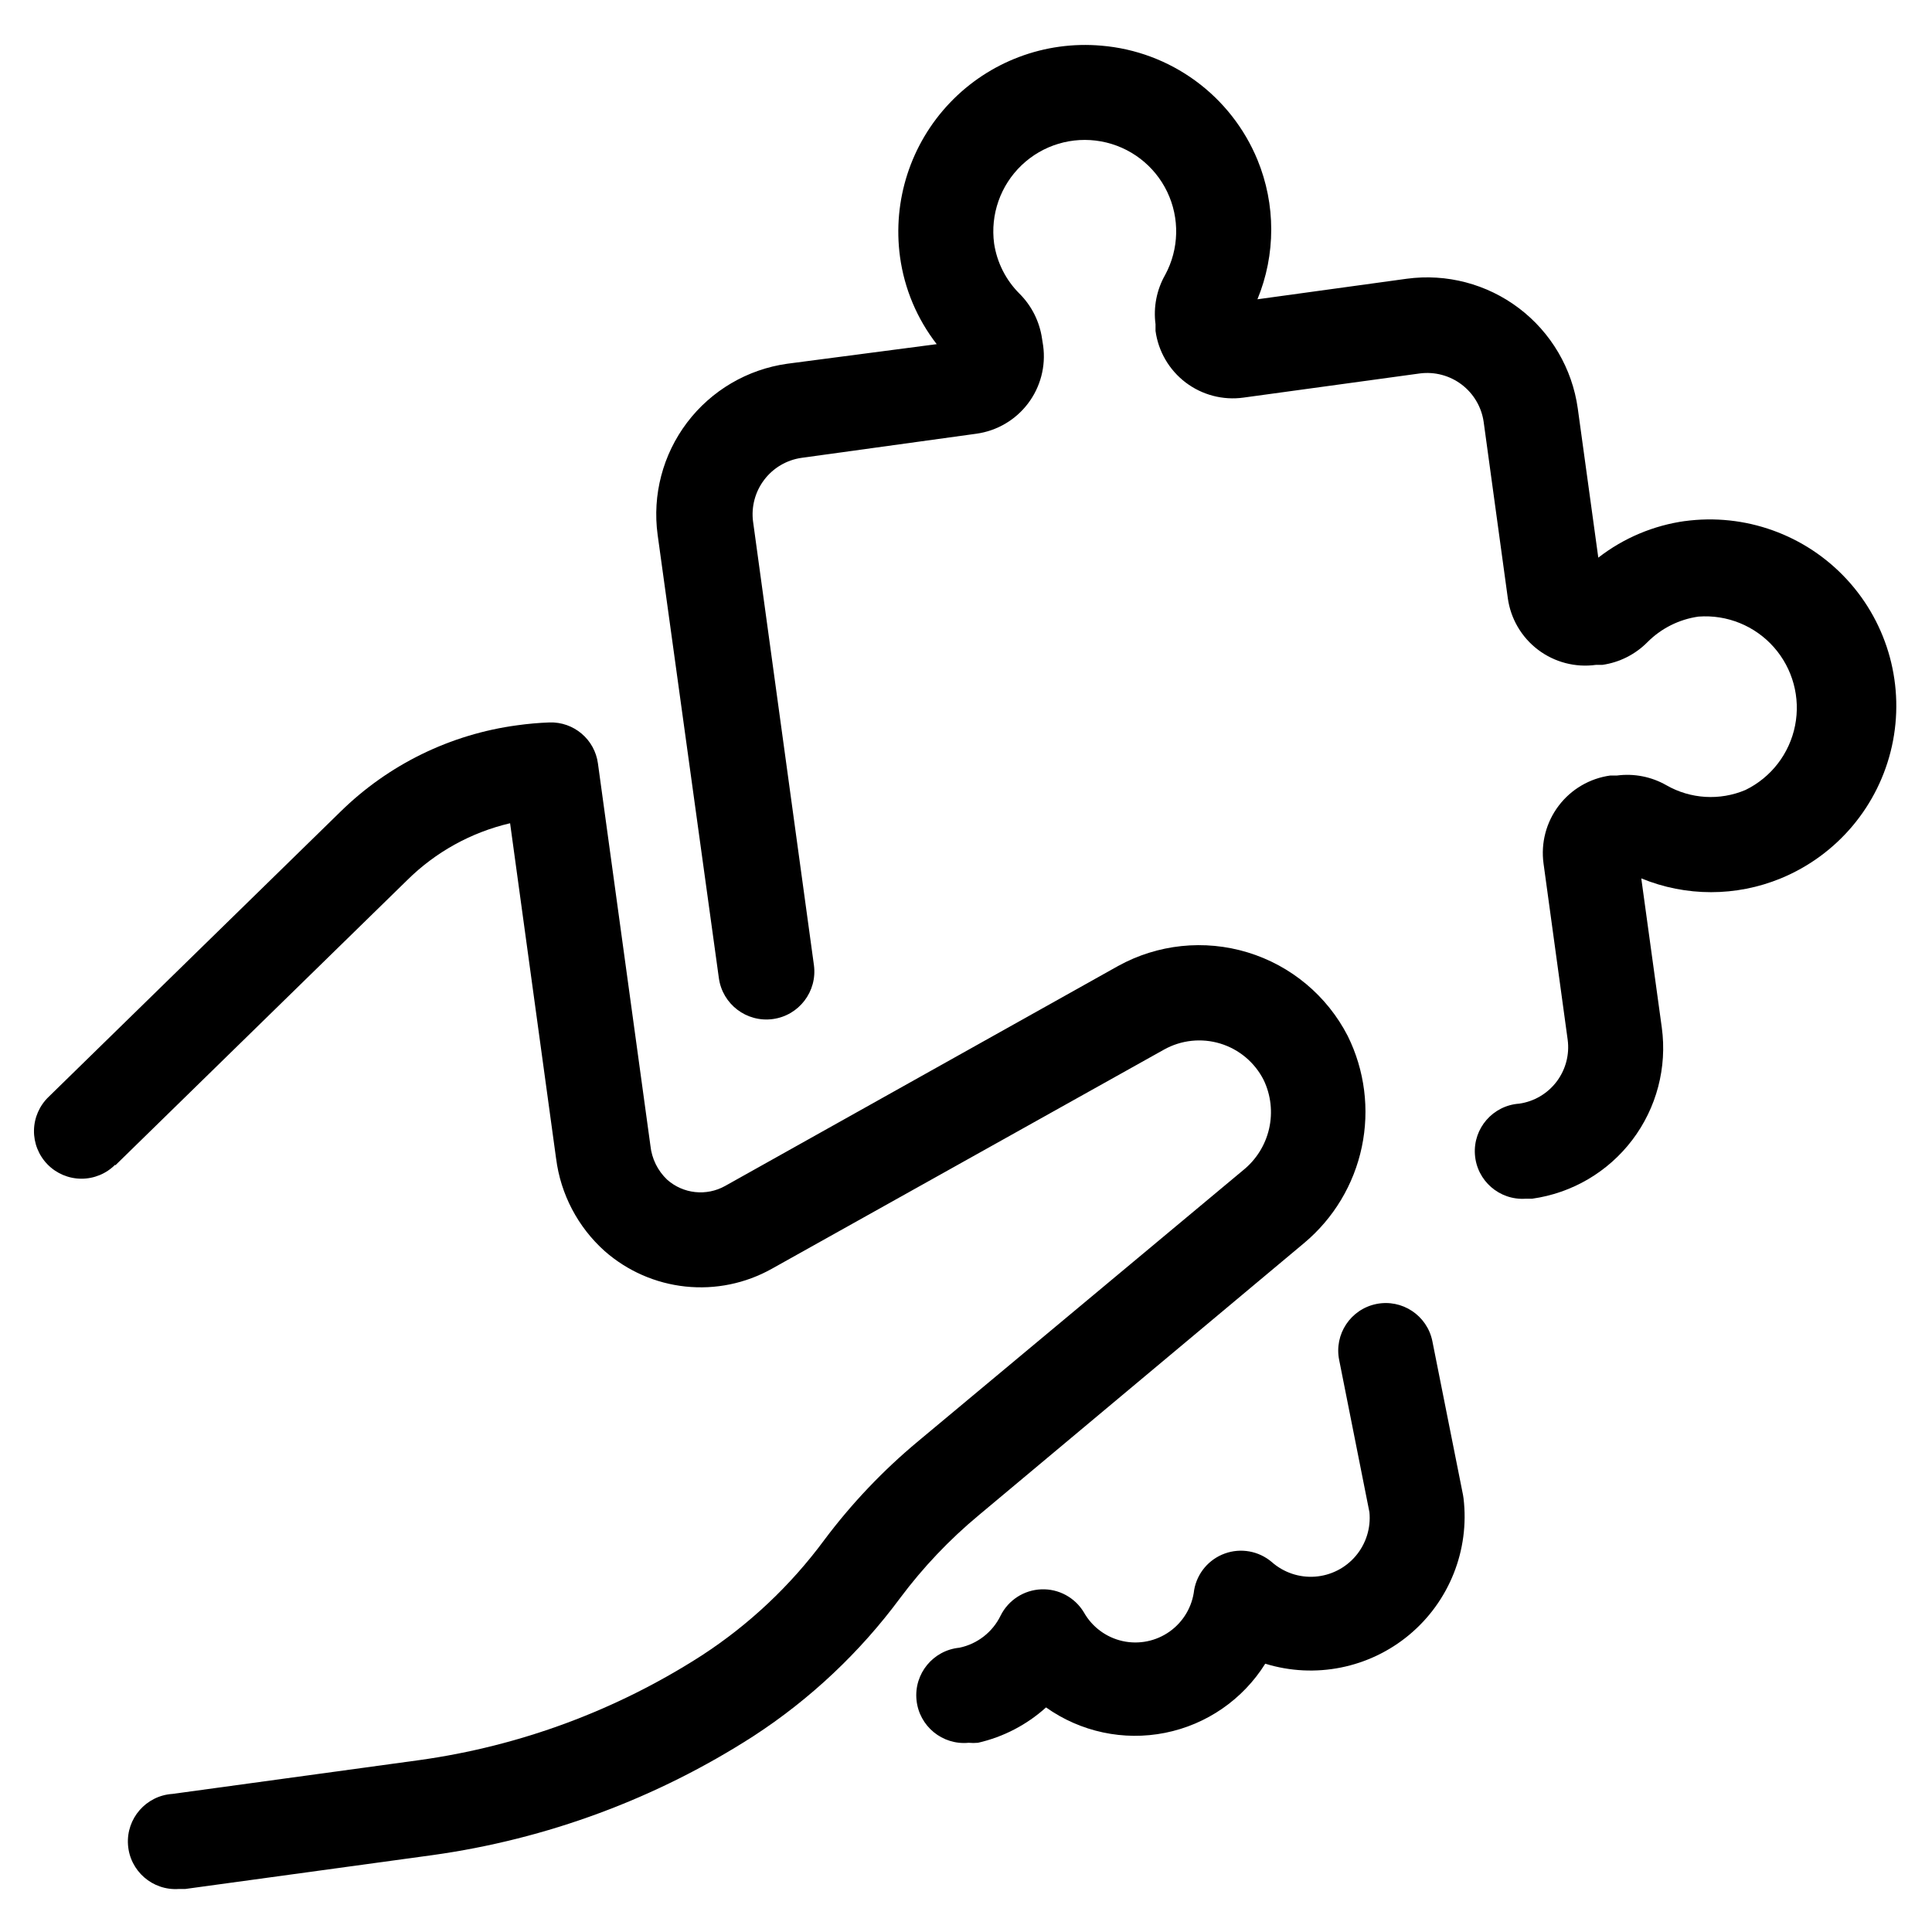
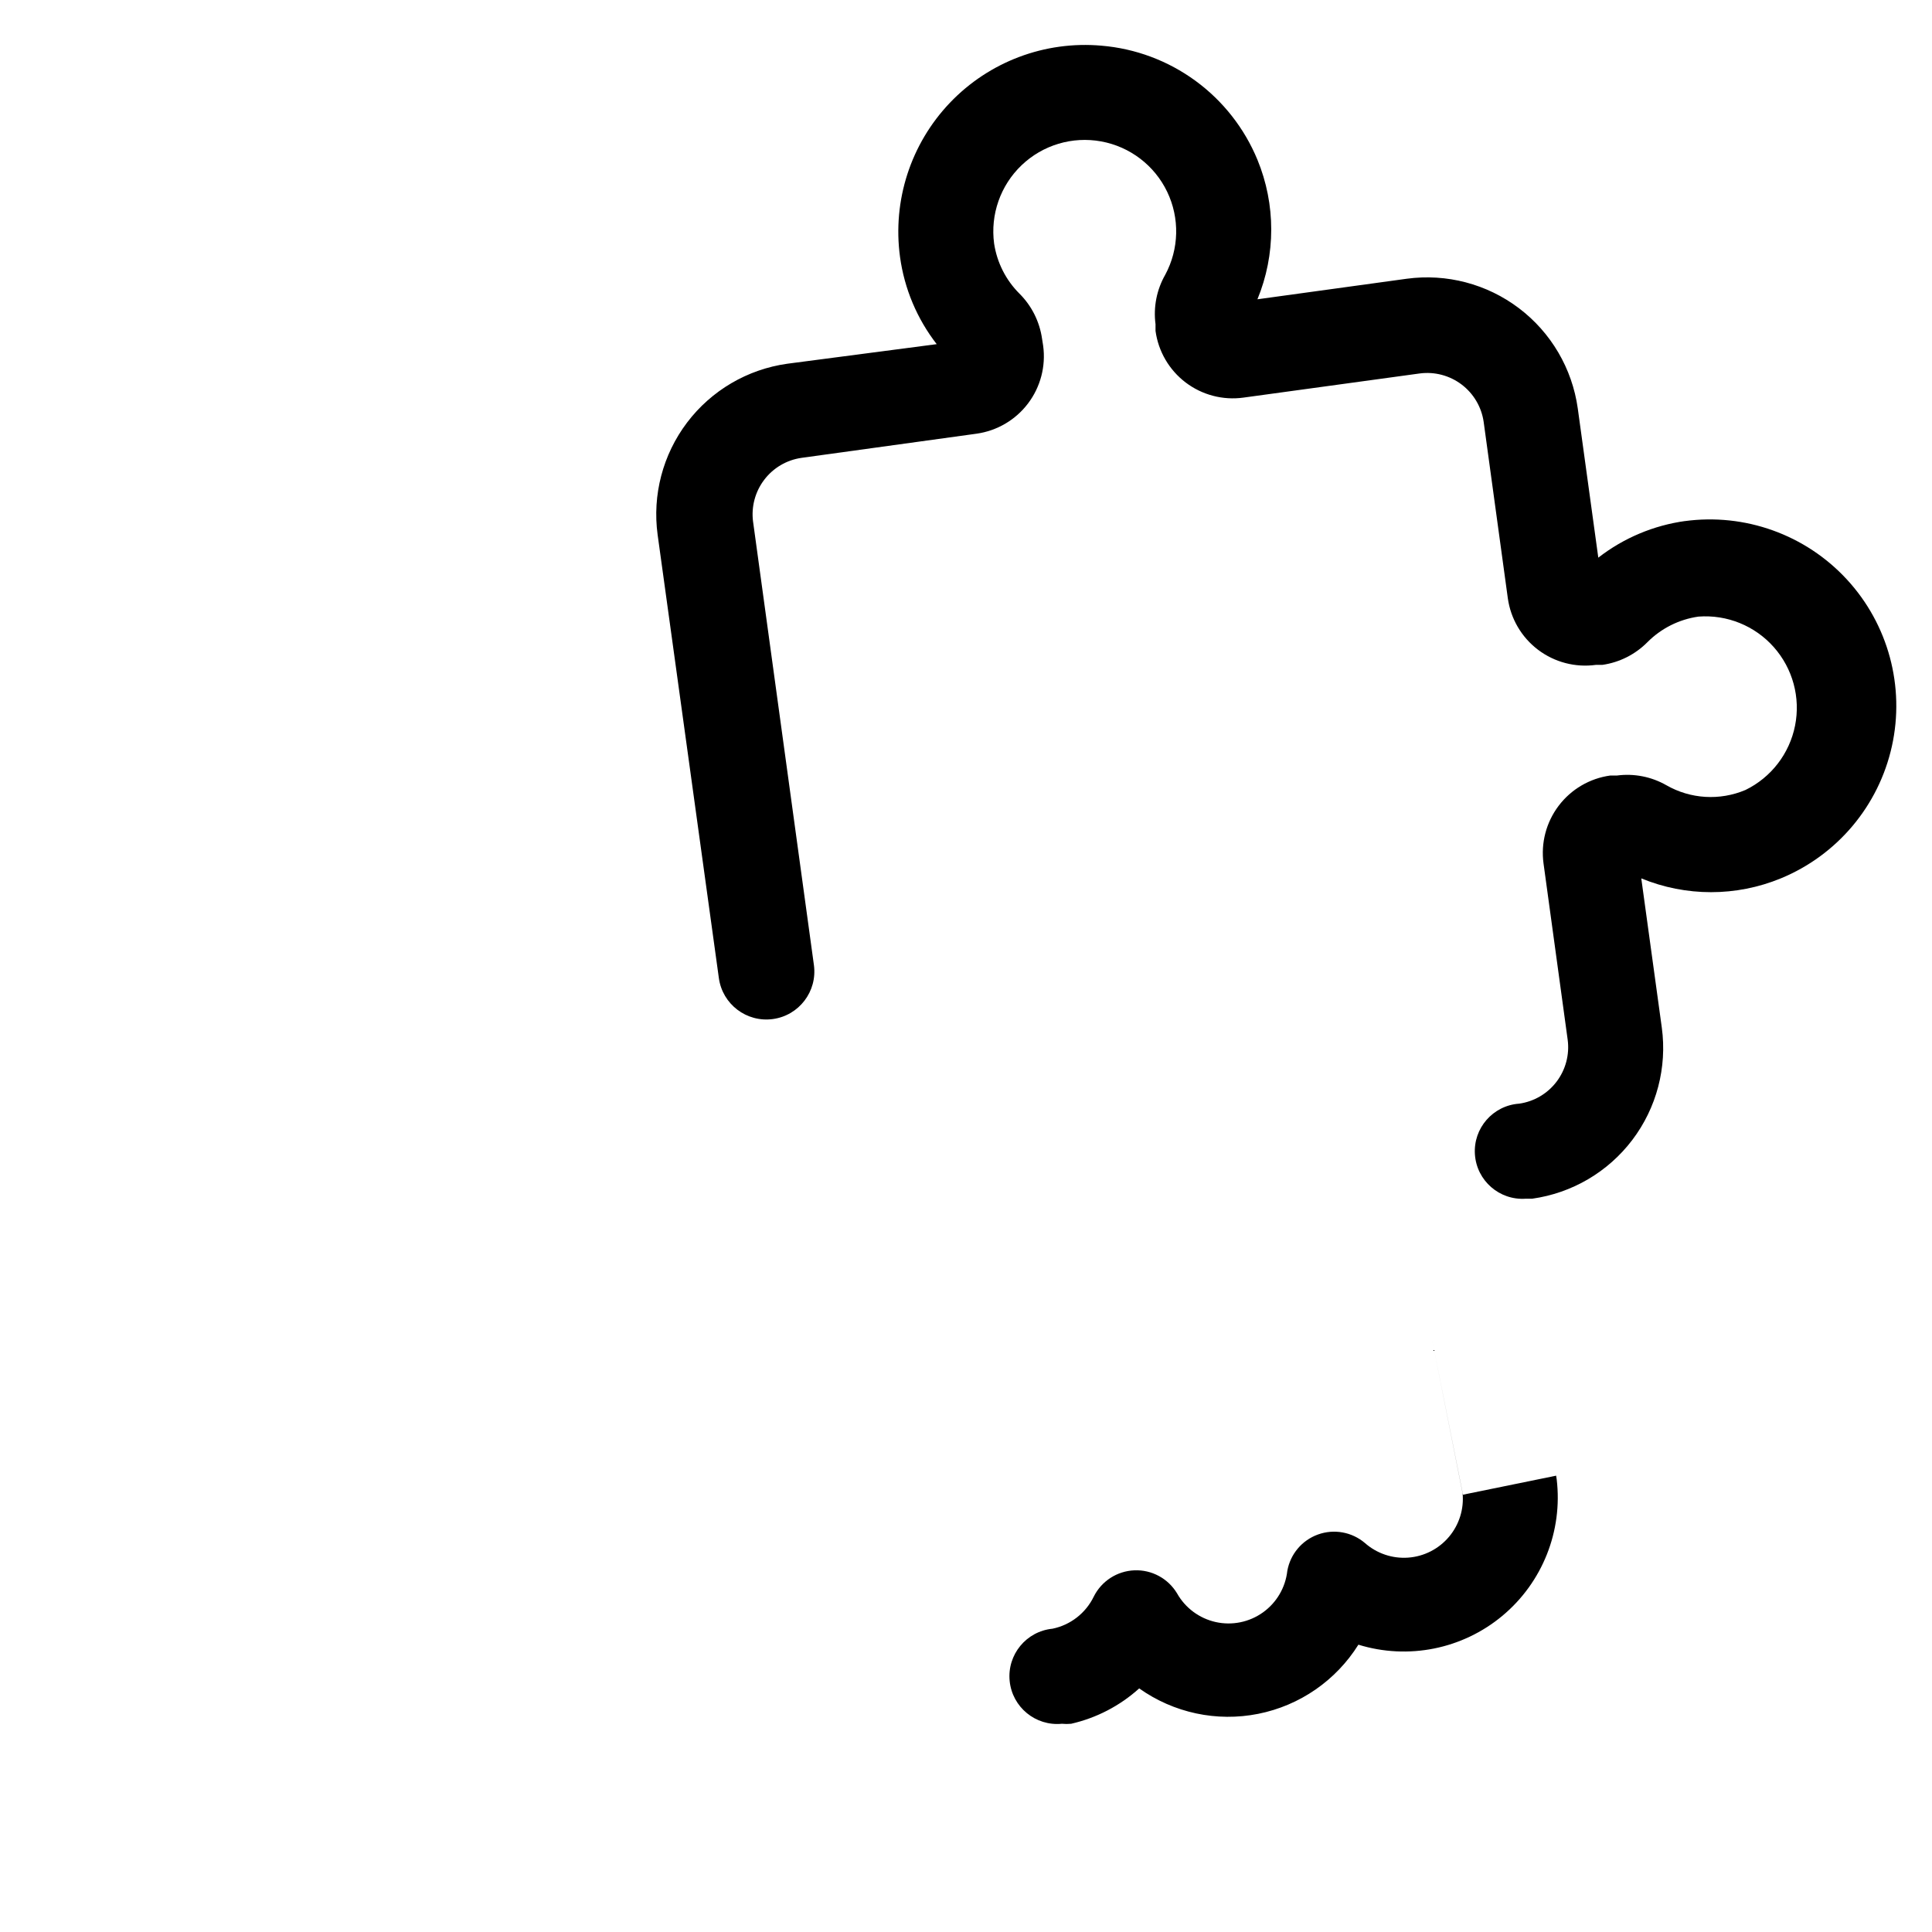
<svg xmlns="http://www.w3.org/2000/svg" fill="#000000" width="800px" height="800px" version="1.1" viewBox="144 144 512 512">
  <g>
    <path d="m590.69 282.06c-8.43 1.152-16.406 4.508-23.125 9.723l-5.441-39.551c-1.477-10.559-7.078-20.105-15.574-26.543-8.5-6.441-19.203-9.25-29.77-7.816l-39.551 5.441h0.004c4.875-11.844 4.875-25.137 0-36.98-3.449-8.344-9.125-15.582-16.414-20.914-7.289-5.332-15.902-8.555-24.898-9.312-15-1.336-29.789 4.231-40.184 15.125-10.391 10.895-15.258 25.93-13.223 40.848 1.152 8.43 4.508 16.402 9.723 23.125l-39.598 5.188c-10.559 1.477-20.105 7.078-26.547 15.574-6.438 8.5-9.25 19.203-7.812 29.77l16.223 117.44c0.945 6.957 7.352 11.828 14.309 10.883 6.957-0.945 11.828-7.352 10.883-14.309l-16.121-117.49h-0.004c-0.516-3.945 0.543-7.934 2.949-11.102 2.402-3.172 5.961-5.262 9.898-5.824l46.352-6.398c5.426-0.754 10.336-3.625 13.648-7.988 3.316-4.359 4.766-9.859 4.035-15.289l-0.301-1.914c-0.652-4.527-2.754-8.719-5.996-11.941-3.594-3.586-5.941-8.23-6.703-13.25-1.035-7.688 1.668-15.41 7.281-20.77 5.609-5.356 13.445-7.707 21.078-6.312 7.637 1.391 14.141 6.352 17.5 13.344s3.168 15.172-0.516 22c-2.266 3.969-3.168 8.57-2.57 13.102v1.762c0.738 5.441 3.613 10.367 7.992 13.688 4.379 3.316 9.895 4.758 15.336 3.996l46.703-6.398c3.945-0.516 7.934 0.543 11.102 2.945 3.172 2.406 5.262 5.965 5.828 9.902l6.398 46.703c0.75 5.438 3.629 10.355 8 13.668 4.375 3.316 9.887 4.762 15.324 4.016h1.715c4.523-0.645 8.719-2.75 11.938-5.996 3.656-3.684 8.414-6.074 13.555-6.801 7.555-0.57 14.938 2.422 19.961 8.094 5.023 5.668 7.109 13.363 5.633 20.793-1.477 7.43-6.34 13.742-13.152 17.062-6.797 2.875-14.551 2.41-20.957-1.262-3.969-2.266-8.57-3.168-13.098-2.57h-1.766c-5.438 0.75-10.352 3.629-13.668 8.004-3.316 4.375-4.762 9.887-4.016 15.324l6.398 46.703c0.52 3.945-0.539 7.934-2.945 11.102-2.406 3.172-5.961 5.262-9.902 5.824-6.953 0.477-12.211 6.496-11.738 13.453 0.473 6.957 6.496 12.211 13.453 11.738h1.715-0.004c10.562-1.477 20.105-7.074 26.547-15.574 6.441-8.496 9.25-19.203 7.816-29.77l-5.441-39.551v0.004c11.844 4.875 25.133 4.875 36.977 0 14.953-6.156 25.949-19.238 29.441-35.027 3.496-15.789-0.957-32.289-11.918-44.176-10.961-11.891-27.043-17.664-43.066-15.465z" />
-     <path d="m174.54 452.85 77.336-75.57c7.527-7.469 16.98-12.699 27.305-15.113l12.191 88.871h0.004c1.199 9.465 5.781 18.176 12.895 24.535 5.988 5.258 13.453 8.527 21.375 9.367 7.922 0.84 15.906-0.797 22.859-4.684l103.94-58.086c4.555-2.555 9.953-3.137 14.945-1.617 4.992 1.523 9.148 5.016 11.504 9.676 1.914 4.012 2.418 8.551 1.43 12.887-0.988 4.332-3.41 8.207-6.871 10.996l-86.152 71.84c-9.293 7.731-17.645 16.523-24.887 26.199-8.891 12.027-19.863 22.367-32.395 30.531-22.645 14.574-48.191 24.047-74.867 27.762l-65.496 8.969v-0.004c-6.953 0.473-12.211 6.496-11.738 13.453 0.473 6.957 6.496 12.211 13.453 11.738h1.715l65.496-8.969h-0.004c30.316-4.215 59.352-14.977 85.094-31.539 15.047-9.789 28.219-22.195 38.895-36.625 6.051-8.098 13.035-15.453 20.809-21.914l86.25-72.148c7.797-6.527 13.172-15.484 15.266-25.434s0.781-20.316-3.727-29.43c-5.481-10.66-15.043-18.648-26.512-22.141-11.465-3.492-23.855-2.195-34.348 3.602l-104.14 58.289c-4.953 2.769-11.117 2.102-15.363-1.664-2.508-2.379-4.078-5.578-4.434-9.016l-13.906-101.27c-0.852-6.41-6.438-11.121-12.898-10.883-2.848 0.105-5.691 0.359-8.512 0.754-17.664 2.367-34.086 10.391-46.805 22.875l-77.336 75.57c-2.441 2.328-3.848 5.535-3.906 8.906-0.055 3.371 1.242 6.625 3.602 9.031s5.586 3.769 8.957 3.777 6.609-1.332 8.98-3.727z" />
-     <path d="m531.7 540.11-8.113-40.707v-0.004c-1.391-6.816-8.043-11.215-14.863-9.824-6.816 1.395-11.215 8.047-9.824 14.863l8.012 40.305c0.406 4.188-0.895 8.359-3.609 11.574-2.711 3.215-6.606 5.203-10.801 5.508-4.195 0.305-8.336-1.094-11.484-3.883-3.441-2.918-8.18-3.777-12.422-2.246-4.246 1.527-7.348 5.211-8.133 9.652-0.496 4.422-2.848 8.422-6.465 11.004-3.621 2.586-8.168 3.512-12.508 2.547-4.34-0.969-8.066-3.731-10.25-7.606-2.367-3.941-6.691-6.281-11.285-6.102-4.594 0.18-8.727 2.844-10.781 6.957-2.125 4.383-6.164 7.531-10.934 8.516-6.957 0.684-12.043 6.875-11.359 13.832 0.68 6.953 6.871 12.039 13.828 11.359 0.82 0.078 1.648 0.078 2.469 0 6.715-1.531 12.926-4.758 18.035-9.371 9.141 6.492 20.551 8.934 31.547 6.738 10.992-2.191 20.598-8.824 26.543-18.324 13.199 4.07 27.562 1.188 38.168-7.66 10.605-8.848 16.016-22.457 14.379-36.172-0.031-0.305-0.082-0.621-0.148-0.957z" />
+     <path d="m531.7 540.11-8.113-40.707v-0.004l8.012 40.305c0.406 4.188-0.895 8.359-3.609 11.574-2.711 3.215-6.606 5.203-10.801 5.508-4.195 0.305-8.336-1.094-11.484-3.883-3.441-2.918-8.18-3.777-12.422-2.246-4.246 1.527-7.348 5.211-8.133 9.652-0.496 4.422-2.848 8.422-6.465 11.004-3.621 2.586-8.168 3.512-12.508 2.547-4.34-0.969-8.066-3.731-10.25-7.606-2.367-3.941-6.691-6.281-11.285-6.102-4.594 0.18-8.727 2.844-10.781 6.957-2.125 4.383-6.164 7.531-10.934 8.516-6.957 0.684-12.043 6.875-11.359 13.832 0.68 6.953 6.871 12.039 13.828 11.359 0.82 0.078 1.648 0.078 2.469 0 6.715-1.531 12.926-4.758 18.035-9.371 9.141 6.492 20.551 8.934 31.547 6.738 10.992-2.191 20.598-8.824 26.543-18.324 13.199 4.07 27.562 1.188 38.168-7.66 10.605-8.848 16.016-22.457 14.379-36.172-0.031-0.305-0.082-0.621-0.148-0.957z" />
  </g>
</svg>